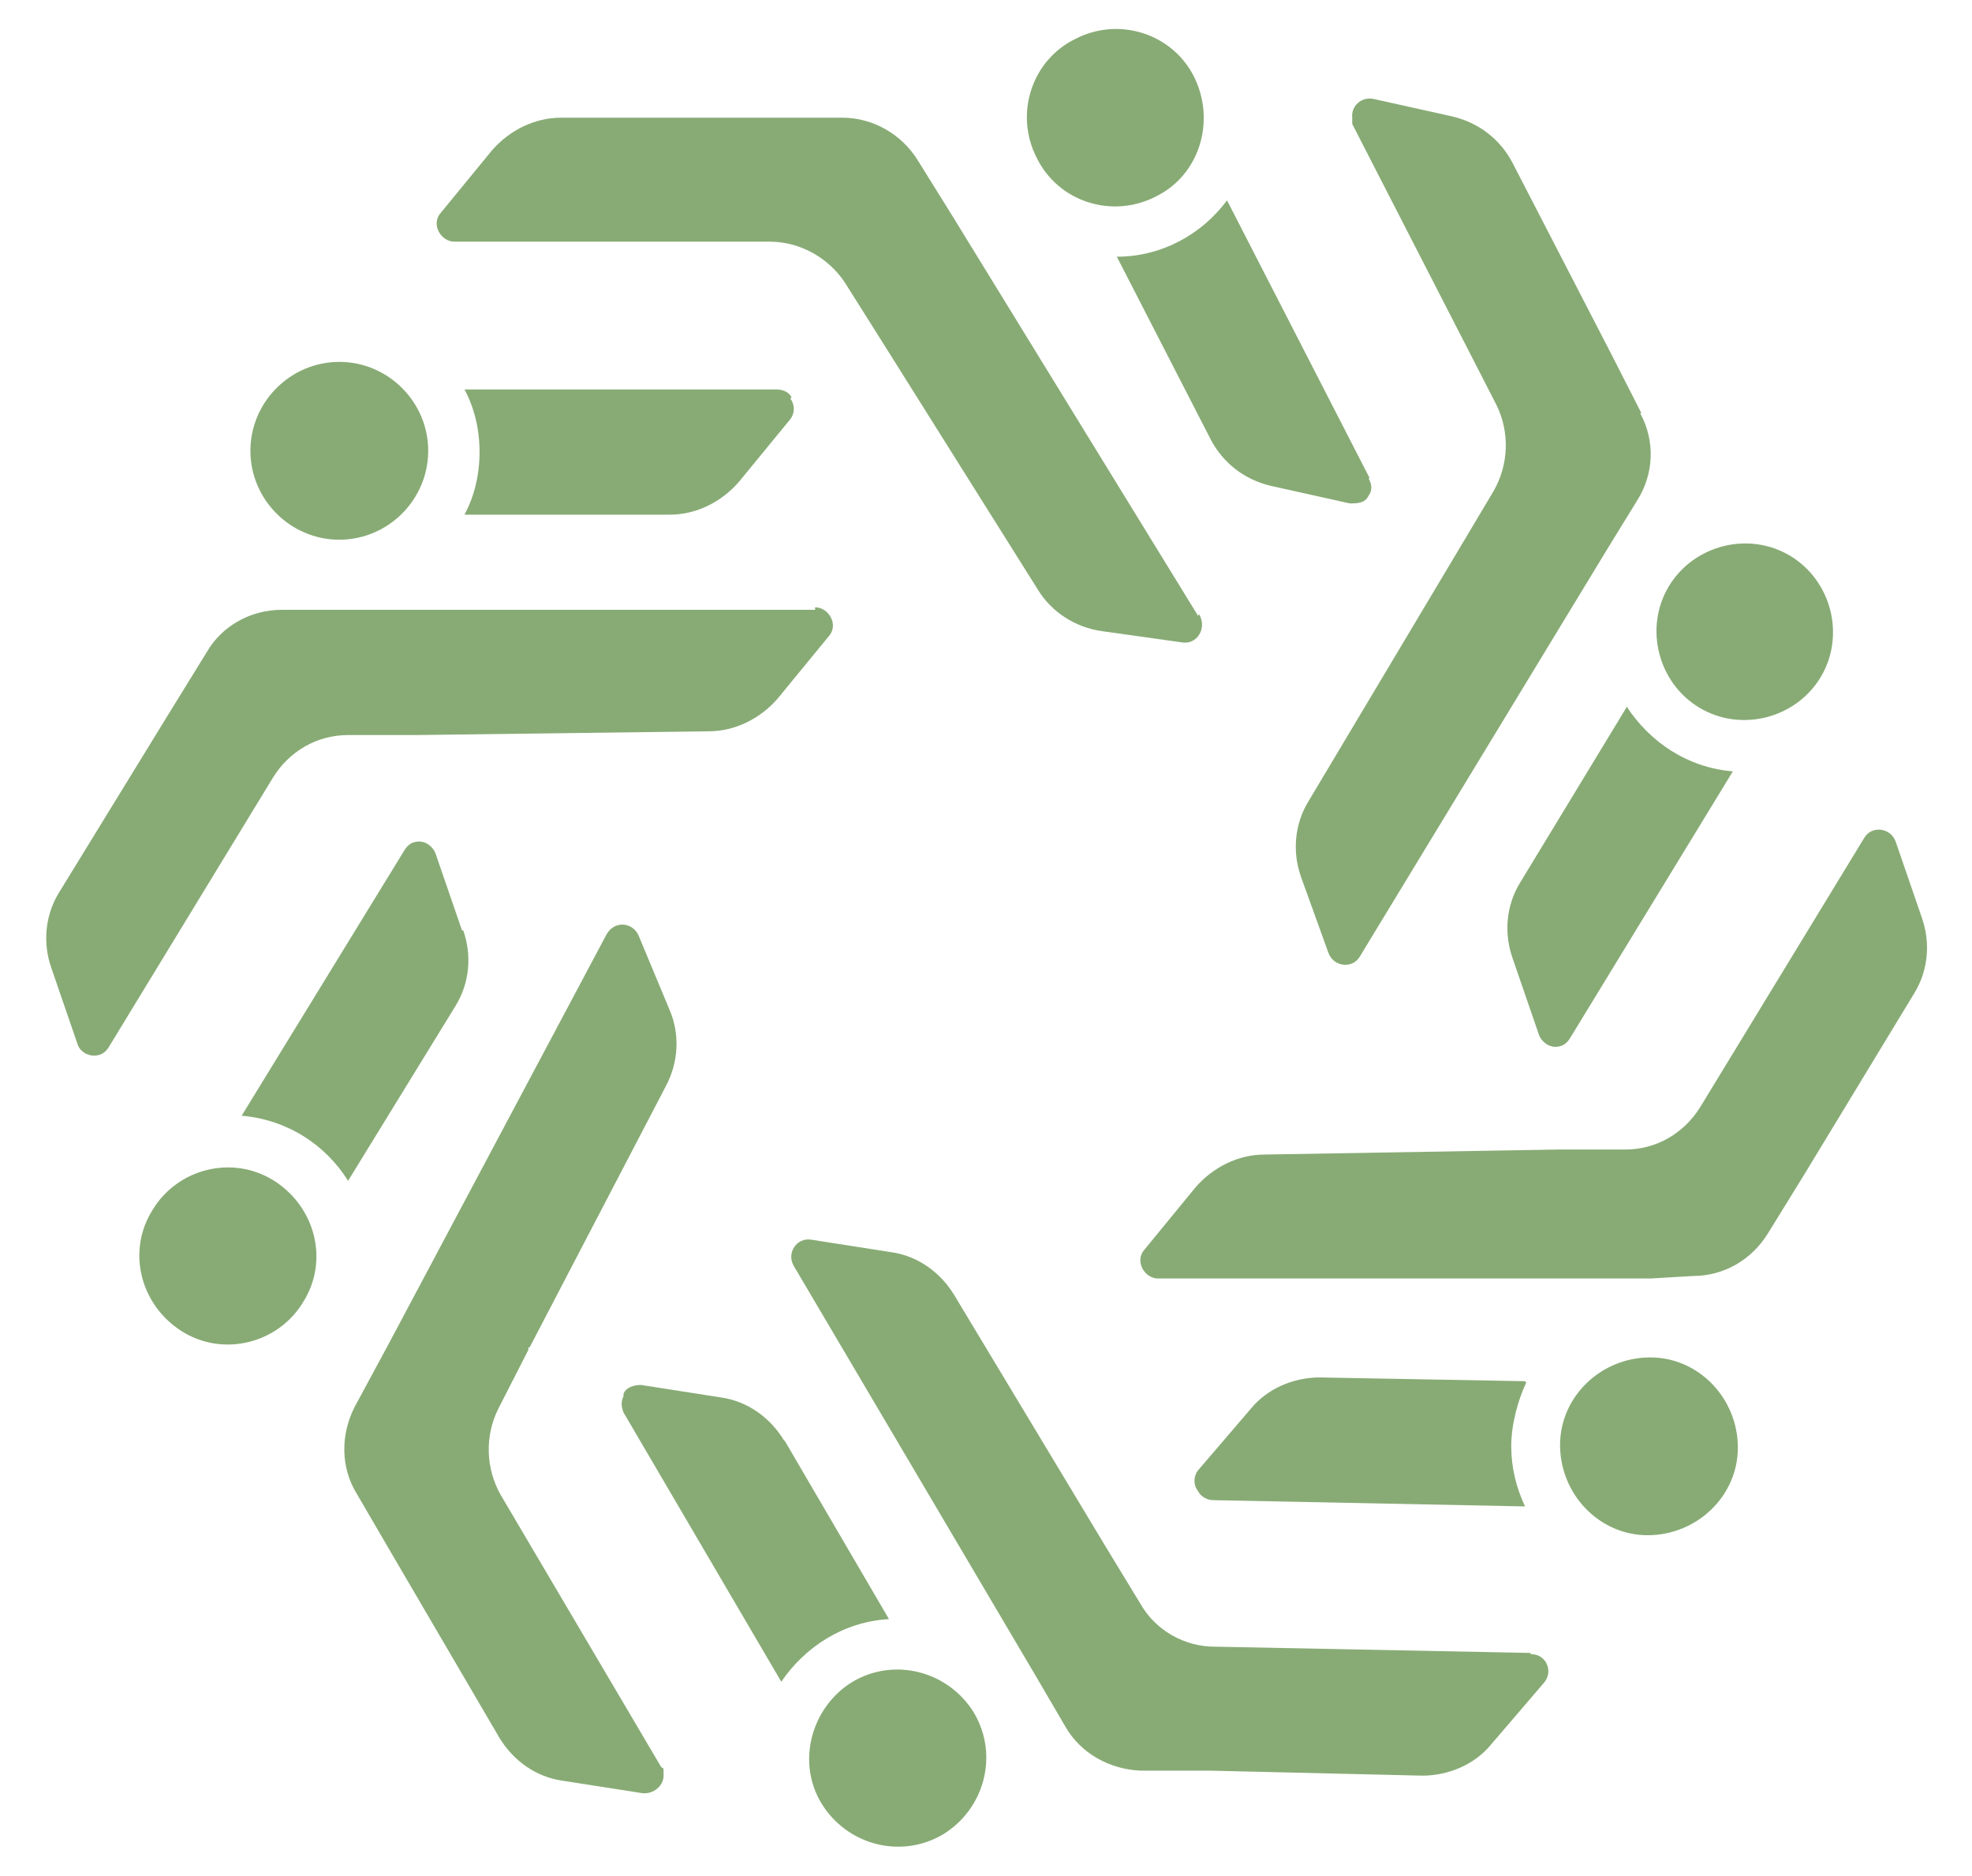
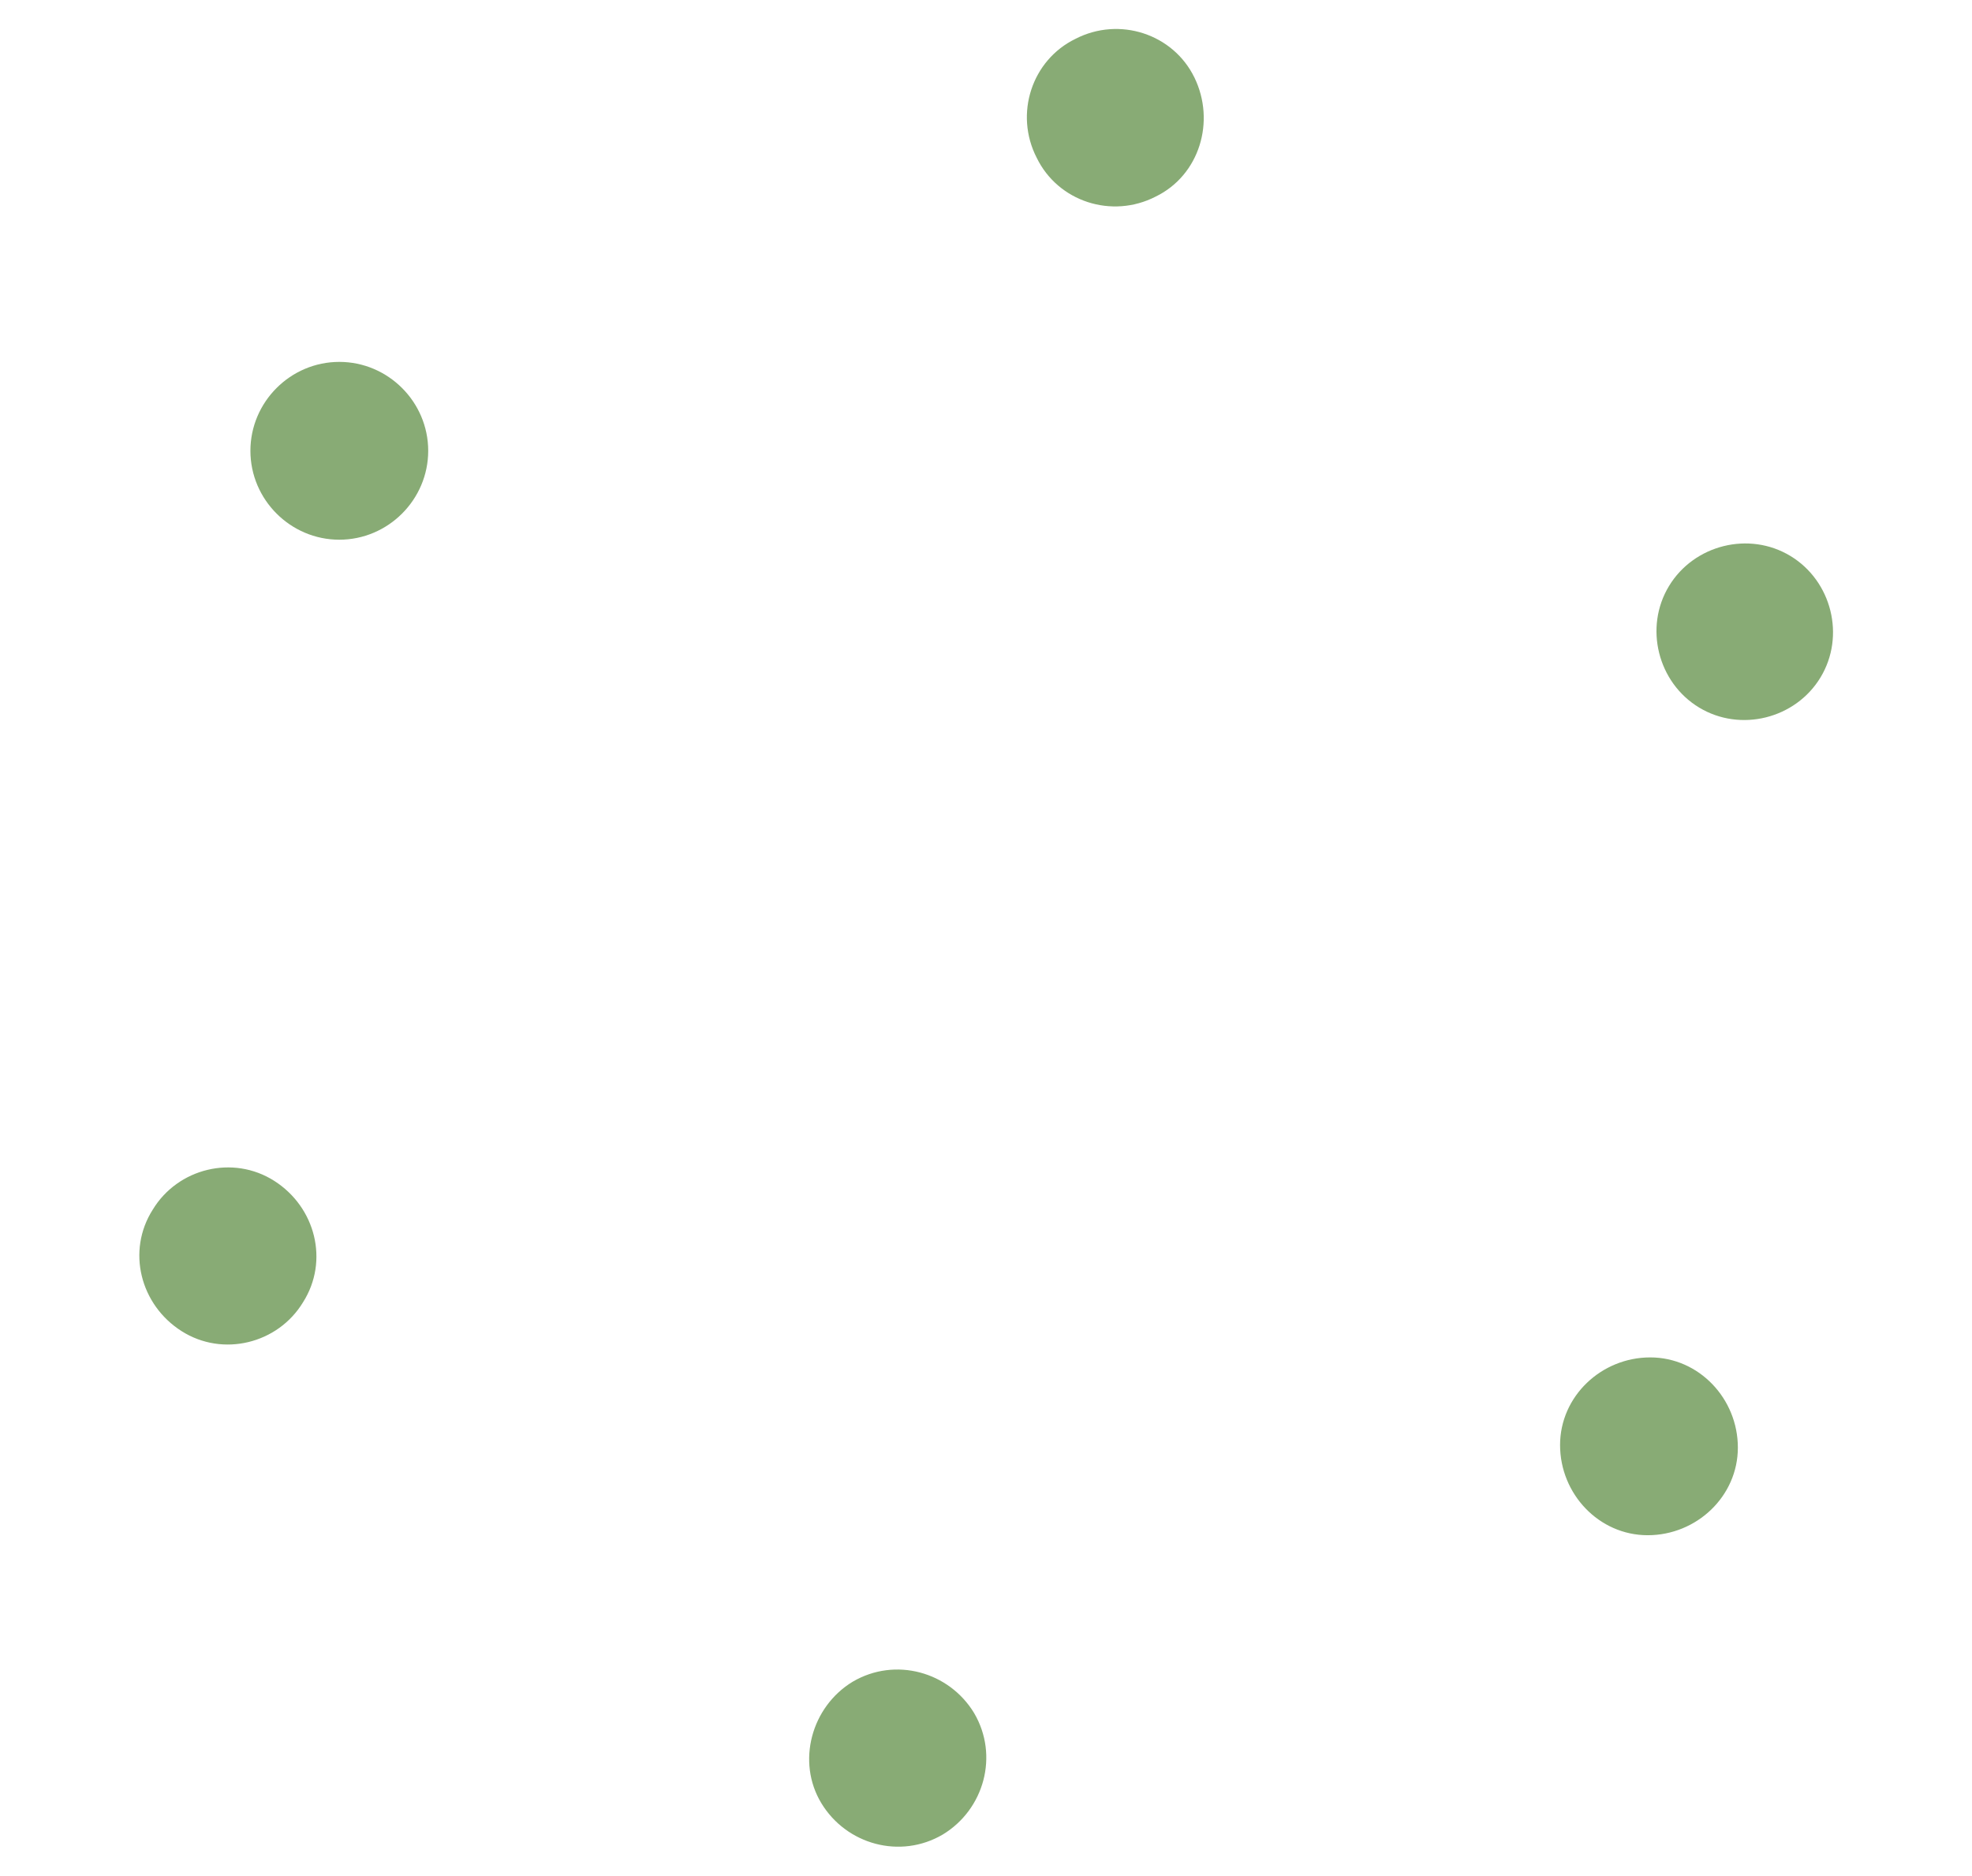
<svg xmlns="http://www.w3.org/2000/svg" id="Layer_1" data-name="Layer 1" version="1.1" viewBox="0 0 157.5 149.8">
  <defs>
    <style>
      .cls-1 {
        fill: #88ab75;
        stroke-width: 0px;
      }
    </style>
  </defs>
-   <path class="cls-1" d="M36.6,31h0M63.2,31.7c-.2-.4-.7-.6-1.2-.6h-24.9c.8,1.5,1.2,3.2,1.2,5s-.4,3.5-1.2,5h16.4c2.1,0,4.1-1,5.5-2.6l4.1-5c.4-.5.4-1.2,0-1.7h.1ZM95.7,49.2l-19.6-31.9-2.8-4.5c-1.3-2.1-3.6-3.4-6-3.4h-22.5c-2.1,0-4.1,1-5.5,2.6l-4.1,5c-.8.9,0,2.3,1.1,2.3h25.2c2.4,0,4.7,1.3,6,3.3l2.9,4.6,12.5,19.9c1.1,1.8,3,3,5.1,3.3l6.4.9c1.2.2,2-1.1,1.4-2.2h-.1ZM36.9,74.3l-2.1-6.1c-.2-.6-.8-1-1.3-1s-.9.2-1.2.7l-13,21.2c3.6.3,6.7,2.3,8.5,5.2l8.6-14c1.1-1.8,1.3-4,.6-6h0ZM65.2,48.7H22.5c-2.5,0-4.8,1.3-6,3.4l-2.9,4.7-8.9,14.5c-1.1,1.8-1.3,4-.6,6l2.1,6.1c.2.6.8.9,1.3.9s.9-.2,1.2-.7l13.1-21.5c1.3-2.1,3.5-3.4,6-3.4h5.4l23.4-.3c2.1,0,4.1-1,5.5-2.6l4.1-5c.8-.9,0-2.3-1.1-2.3v.2h0ZM62.6,115c-1.1-1.8-2.9-3.1-5-3.4l-6.4-1c-.6,0-1.2.2-1.4.7v.2c-.2.4-.2.8,0,1.3l12.6,21.5c1.9-2.8,5-4.8,8.6-5l-8.3-14.2h0ZM42.3,107.6l10.9-20.9c1-1.9,1.1-4.1.3-6l-2.5-6c-.5-1.1-2-1.2-2.6,0l-17.4,32.7-2.7,5c-1.1,2.2-1.1,4.8.2,6.9l2.8,4.8,8.6,14.7c1.1,1.8,2.9,3.1,5,3.4l6.4,1c.9.1,1.7-.6,1.7-1.4s0-.5-.2-.7l-12.8-21.7c-1.2-2.1-1.3-4.7-.2-6.9l2.4-4.7h0v-.2ZM121.8,110.3l-16.4-.3c-2.1,0-4.2.9-5.5,2.5l-4.2,4.9c-.4.5-.4,1.2,0,1.7.2.4.7.7,1.2.7l24.9.5c-.7-1.5-1.1-3.1-1.1-4.8s.5-3.6,1.2-5.1h0ZM122.2,132l-25.2-.5c-2.4,0-4.7-1.3-5.9-3.4l-2.8-4.6-12.1-20.1c-1.1-1.8-2.9-3.1-5-3.4l-6.4-1c-1.2-.2-2,1.1-1.4,2.1l19.3,32.7,2.4,4.1c1.2,2.1,3.5,3.4,6,3.5h5.5l17,.4c2.1,0,4.2-.9,5.5-2.5l4.2-4.9c.8-.9.2-2.3-1-2.3h0ZM129.9,56.5l-8.5,14c-1.1,1.8-1.3,4-.6,6l2.1,6.1c.2.6.8,1,1.3,1s.9-.2,1.2-.7l13-21.3c-3.6-.3-6.6-2.3-8.5-5.2h0ZM153.5,73.3l-2.1-6.1c-.4-1.1-1.9-1.3-2.5-.3h0l-13.1,21.5c-1.3,2.1-3.5,3.4-6,3.4h-5.4l-23.4.4c-2.1,0-4.1,1-5.5,2.6l-4.1,5c-.8.9,0,2.3,1.1,2.3h39.3l3.4-.2c2.5,0,4.7-1.3,6-3.4l2.9-4.7,8.8-14.5c1.1-1.8,1.3-4,.6-6h0ZM109.4,38.2l-11.4-22.2c-2,2.7-5.2,4.5-8.8,4.5l7.5,14.6c1,1.9,2.7,3.2,4.8,3.7l6.3,1.4c.6,0,1.2,0,1.5-.6.3-.4.3-.9,0-1.4h0ZM131.1,33l-2.5-4.9-7.8-15.1c-1-1.9-2.7-3.2-4.8-3.7l-6.3-1.4c-1-.2-1.8.6-1.7,1.5v.5l11.5,22.4c1.1,2.2,1,4.8-.2,6.9l-2.8,4.7-12,20.1c-1.1,1.8-1.3,4-.6,6l2.2,6.1c.4,1.1,1.9,1.3,2.5.3l19.8-32.6,2.4-3.9c1.3-2.1,1.4-4.7.2-6.9h.1Z" />
  <path class="cls-1" d="M27.1,43.1c-3.9,0-7.1-3.2-7.1-7.1s3.2-7.1,7.1-7.1,7.1,3.2,7.1,7.1-3.2,7.1-7.1,7.1ZM24.2,104c-2,3.3-6.4,4.4-9.7,2.3s-4.4-6.4-2.3-9.7c2-3.3,6.4-4.4,9.7-2.3s4.4,6.4,2.3,9.7ZM77.8,136.8c2,3.4.8,7.7-2.5,9.7-3.4,2-7.7.8-9.7-2.5s-.8-7.7,2.5-9.7c3.4-2,7.7-.8,9.7,2.5ZM131.8,108.4c3.9,0,7,3.3,7,7.2s-3.3,7-7.2,7-7-3.3-7-7.2,3.3-7,7.2-7ZM133.3,46.8c2-3.3,6.4-4.4,9.7-2.4s4.4,6.4,2.4,9.7-6.4,4.4-9.7,2.4-4.4-6.4-2.4-9.7ZM82.8,12.6c-1.8-3.5-.4-7.8,3.1-9.5,3.5-1.8,7.8-.4,9.5,3.1,1.7,3.5.4,7.8-3.1,9.5-3.5,1.8-7.8.4-9.5-3.1Z" />
</svg>